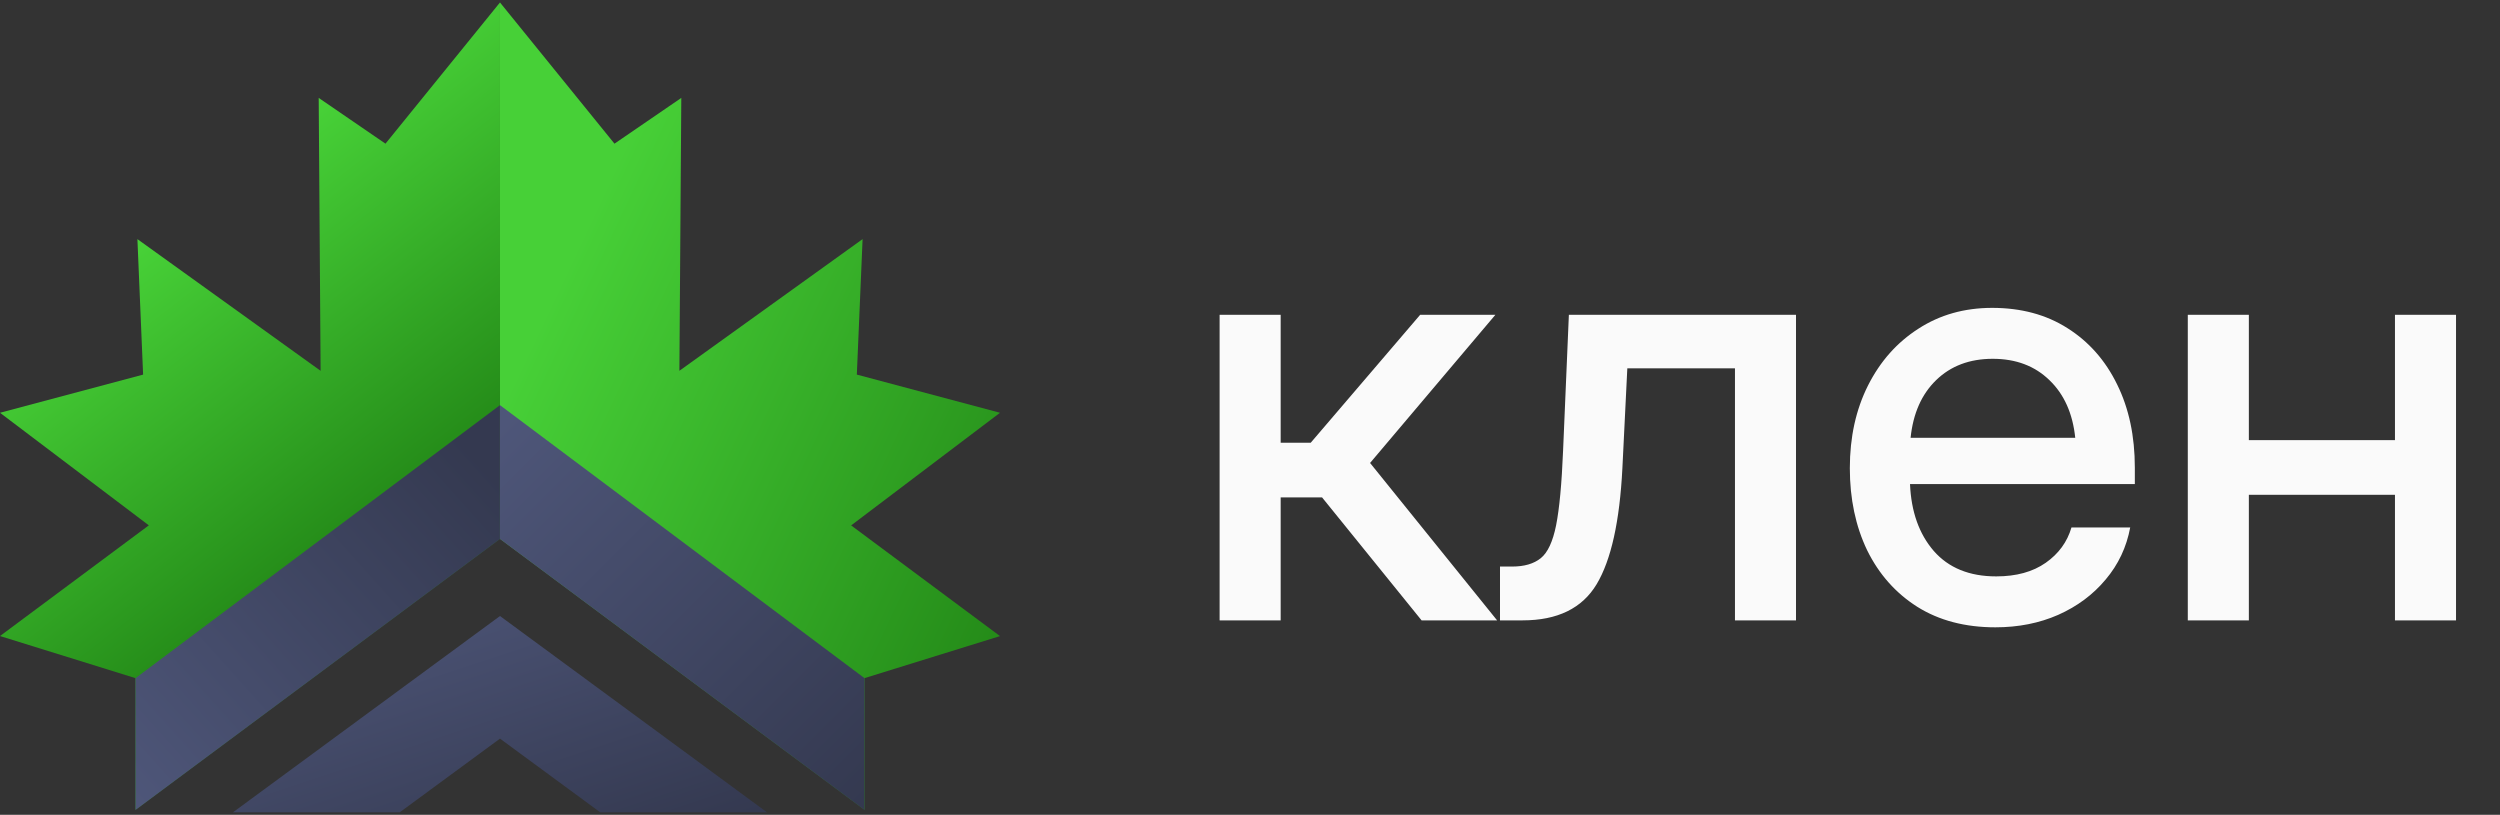
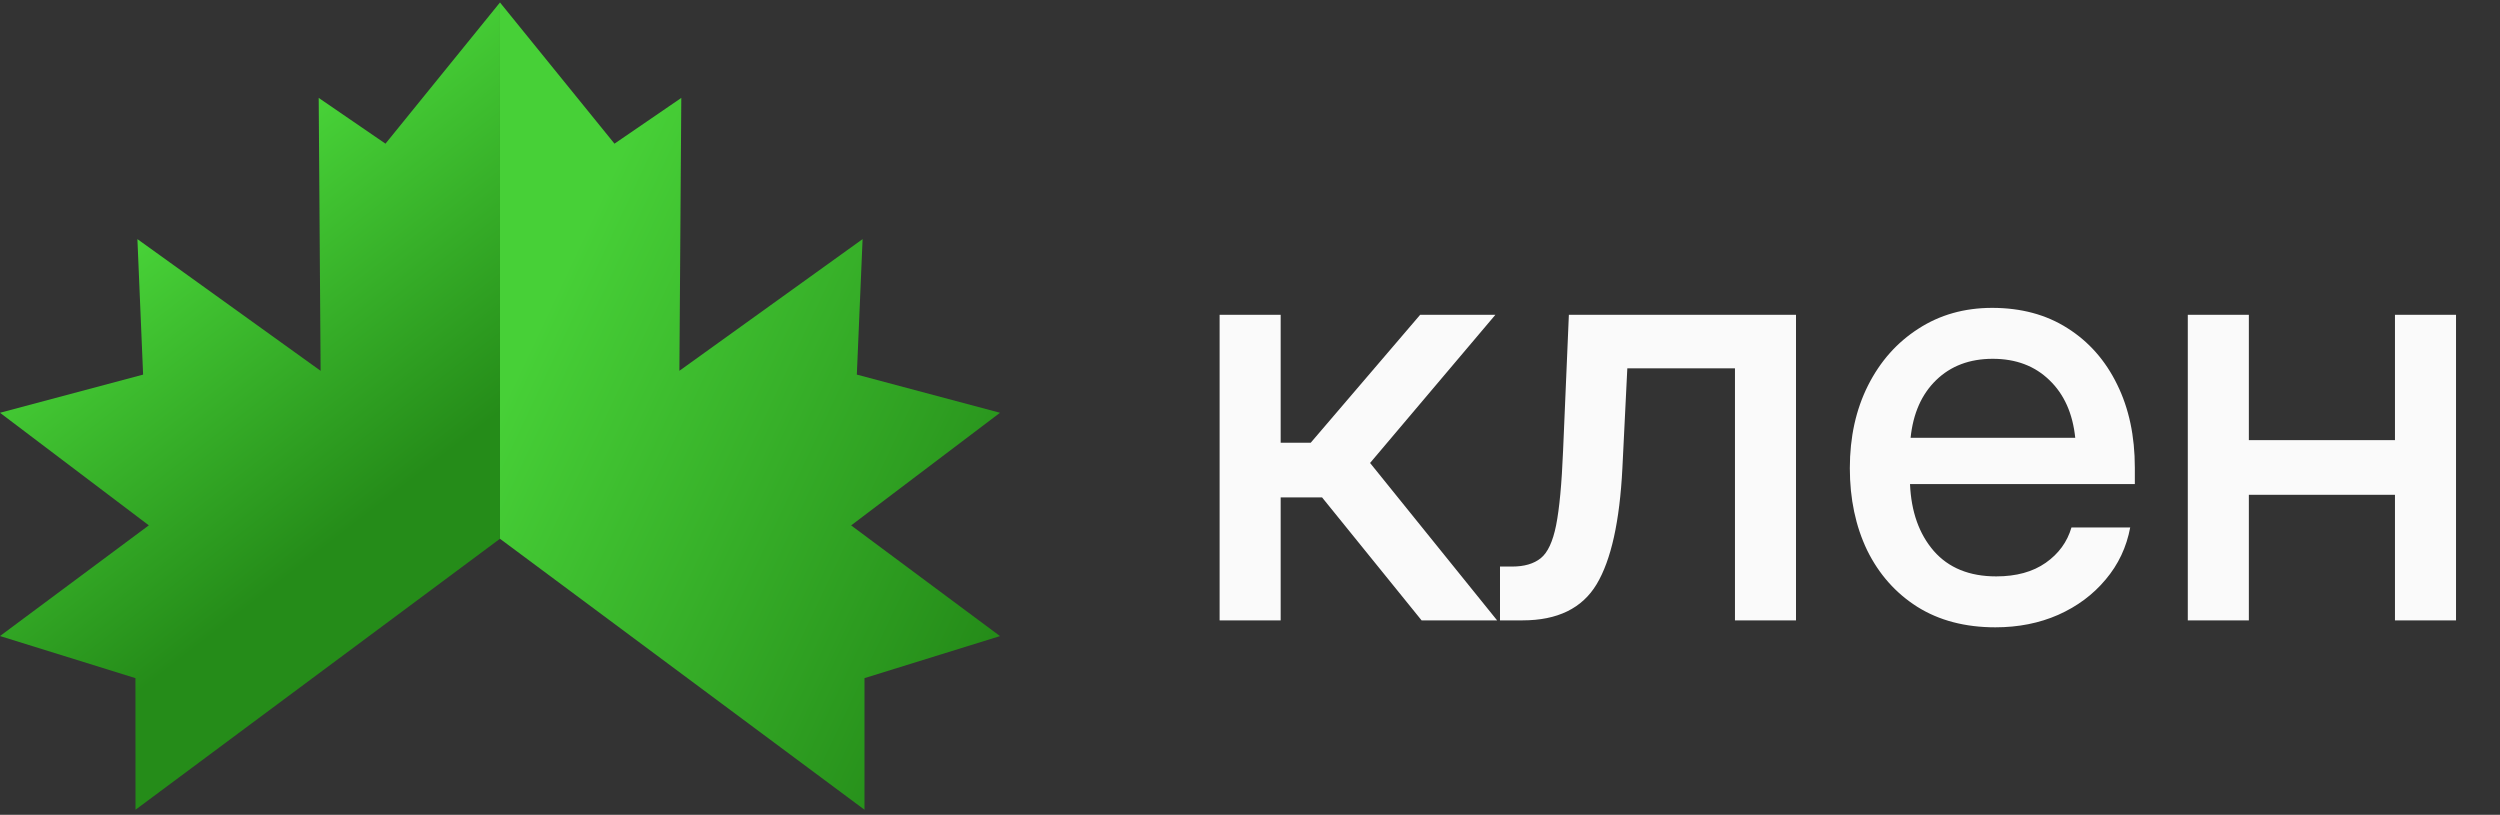
<svg xmlns="http://www.w3.org/2000/svg" width="135" height="44" viewBox="0 0 135 44" fill="none">
  <rect x="0" y="0" width="135" height="44" fill="#333333" stroke="none" />
  <path d="M20.816 7.758L17.21 5.287L17.313 20.024L7.42 12.912L7.728 20.229L0 22.29L8.037 28.369L0 34.346L7.314 36.62L7.317 43.726L26.999 29.092V0.133L20.816 7.758Z" fill="url(#paint0_linear_32_629)" />
-   <path d="M26.999 21.878V29.106L7.317 43.738V36.62L26.999 21.878Z" fill="url(#paint1_linear_32_629)" />
  <path d="M33.182 7.758L36.79 5.287L36.687 20.023L46.58 12.912L46.269 20.229L54 22.29L45.961 28.372L54 34.349L46.683 36.619V43.726L26.999 29.094V0.133L33.182 7.758Z" fill="url(#paint2_linear_32_629)" />
-   <path d="M26.999 21.878V29.106L46.683 43.738V36.62L26.999 21.878Z" fill="url(#paint3_linear_32_629)" />
-   <path d="M41.42 43.867H32.414L26.999 39.886L21.583 43.867H12.578L26.999 33.265L41.42 43.867Z" fill="url(#paint4_linear_32_629)" />
  <path d="M65.859 33.5V17H69.156V23.906H70.781L76.688 17H80.75L73.984 25L80.844 33.5H76.766L71.391 26.859H69.156V33.5H65.859ZM81 33.5V30.594H81.656C82.313 30.594 82.828 30.443 83.203 30.141C83.578 29.838 83.854 29.245 84.031 28.359C84.208 27.463 84.333 26.125 84.406 24.344L84.719 17H96.984V33.5H93.688V19.891H87.875L87.609 25.281C87.464 28.156 87 30.245 86.219 31.547C85.438 32.849 84.104 33.5 82.219 33.5H81ZM107.75 33.875C106.115 33.875 104.708 33.505 103.531 32.766C102.365 32.026 101.464 31.01 100.828 29.719C100.203 28.417 99.891 26.938 99.891 25.281C99.891 23.604 100.219 22.115 100.875 20.812C101.531 19.51 102.438 18.49 103.594 17.75C104.75 17 106.078 16.625 107.578 16.625C109.141 16.625 110.495 16.99 111.641 17.719C112.797 18.448 113.693 19.463 114.328 20.766C114.964 22.057 115.281 23.552 115.281 25.25V26.141H103.141C103.203 27.63 103.63 28.833 104.422 29.75C105.224 30.667 106.349 31.125 107.797 31.125C108.88 31.125 109.771 30.88 110.469 30.391C111.167 29.901 111.63 29.266 111.859 28.484H115.031C114.833 29.547 114.391 30.484 113.703 31.297C113.026 32.109 112.172 32.745 111.141 33.203C110.12 33.651 108.99 33.875 107.75 33.875ZM103.172 23.641H112.063C111.927 22.328 111.464 21.292 110.672 20.531C109.88 19.76 108.859 19.375 107.609 19.375C106.359 19.375 105.339 19.76 104.547 20.531C103.766 21.292 103.307 22.328 103.172 23.641ZM121.438 17V23.766H129.328V17H132.625V33.5H129.328V26.719H121.438V33.5H118.141V17H121.438Z" fill="#FAFAFA" />
  <defs>
    <linearGradient id="paint0_linear_32_629" x1="7.441" y1="13.585" x2="19" y2="28.5" gradientUnits="userSpaceOnUse">
      <stop stop-color="#47D037" />
      <stop offset="1" stop-color="#258C19" />
    </linearGradient>
    <linearGradient id="paint1_linear_32_629" x1="26.5" y1="25.5" x2="7" y2="43" gradientUnits="userSpaceOnUse">
      <stop stop-color="#343950" />
      <stop offset="1" stop-color="#4E5679" />
    </linearGradient>
    <linearGradient id="paint2_linear_32_629" x1="53.5" y1="34.5" x2="27.001" y2="21.998" gradientUnits="userSpaceOnUse">
      <stop stop-color="#258C19" />
      <stop offset="1" stop-color="#47D037" />
    </linearGradient>
    <linearGradient id="paint3_linear_32_629" x1="47" y1="43" x2="26.998" y2="23.002" gradientUnits="userSpaceOnUse">
      <stop stop-color="#343950" />
      <stop offset="1" stop-color="#4E5679" />
    </linearGradient>
    <linearGradient id="paint4_linear_32_629" x1="41.884" y1="43.509" x2="36.094" y2="26.023" gradientUnits="userSpaceOnUse">
      <stop stop-color="#343950" />
      <stop offset="1" stop-color="#4E5679" />
    </linearGradient>
  </defs>
</svg>